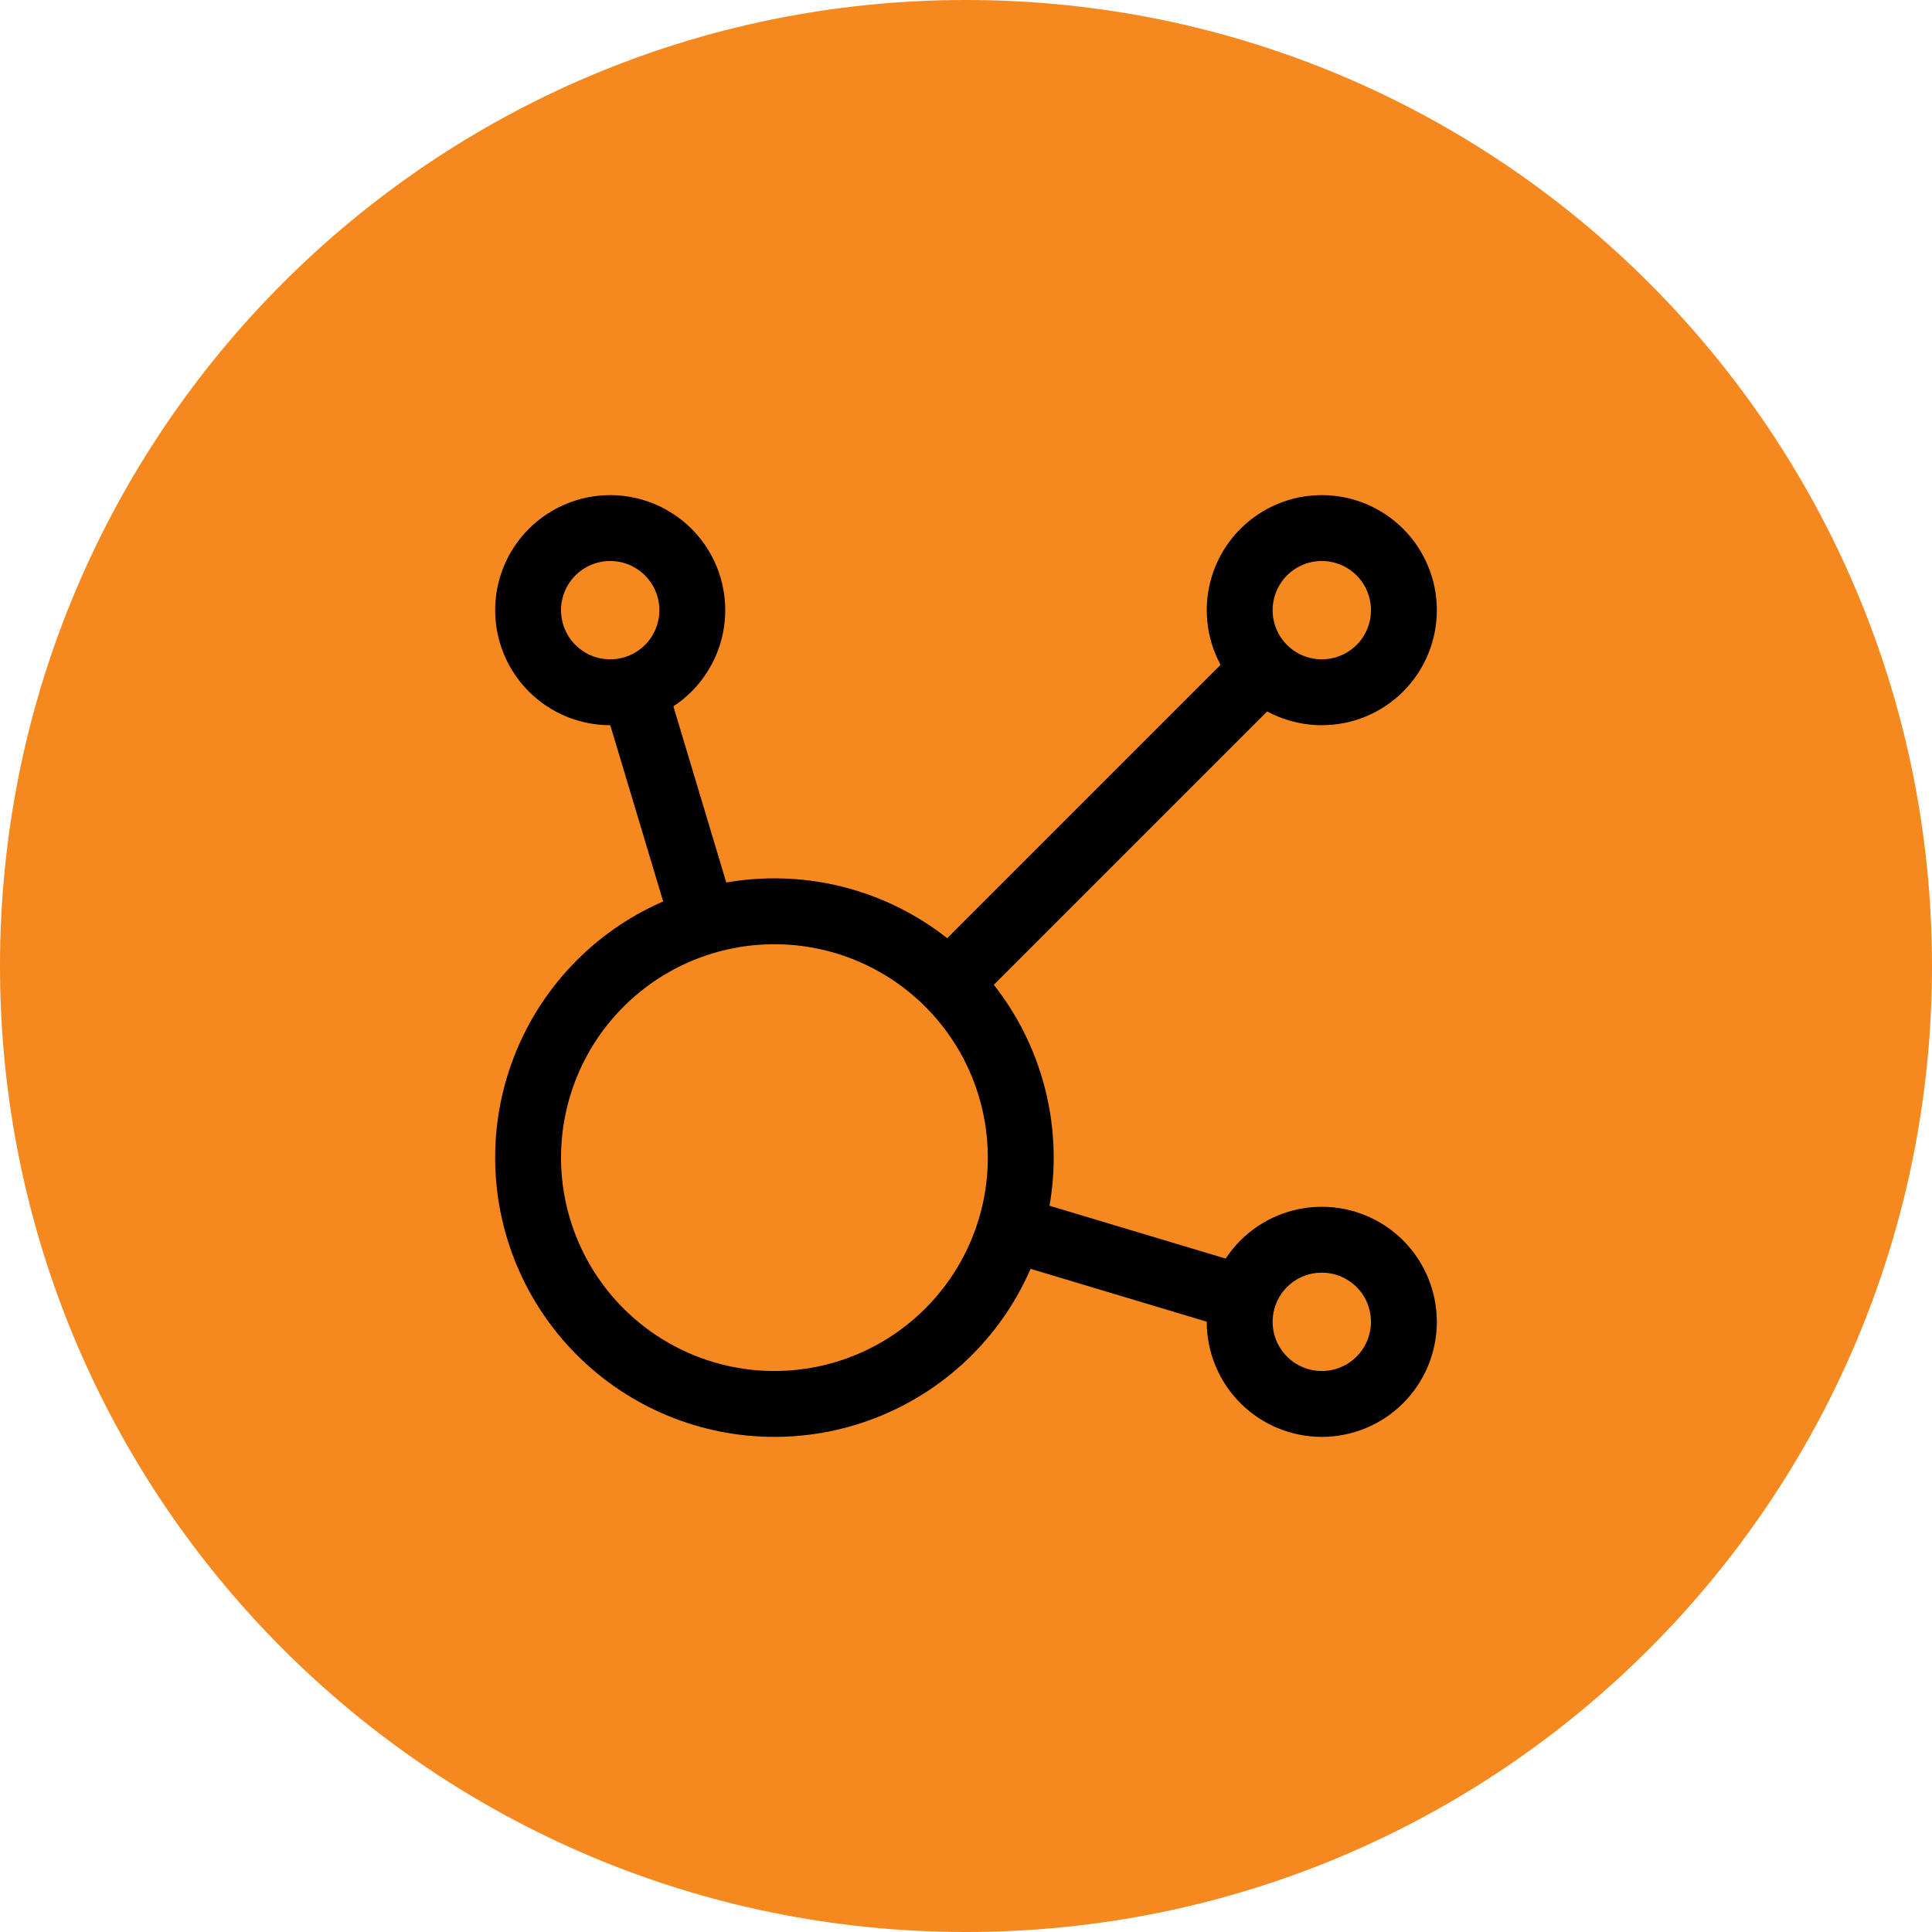
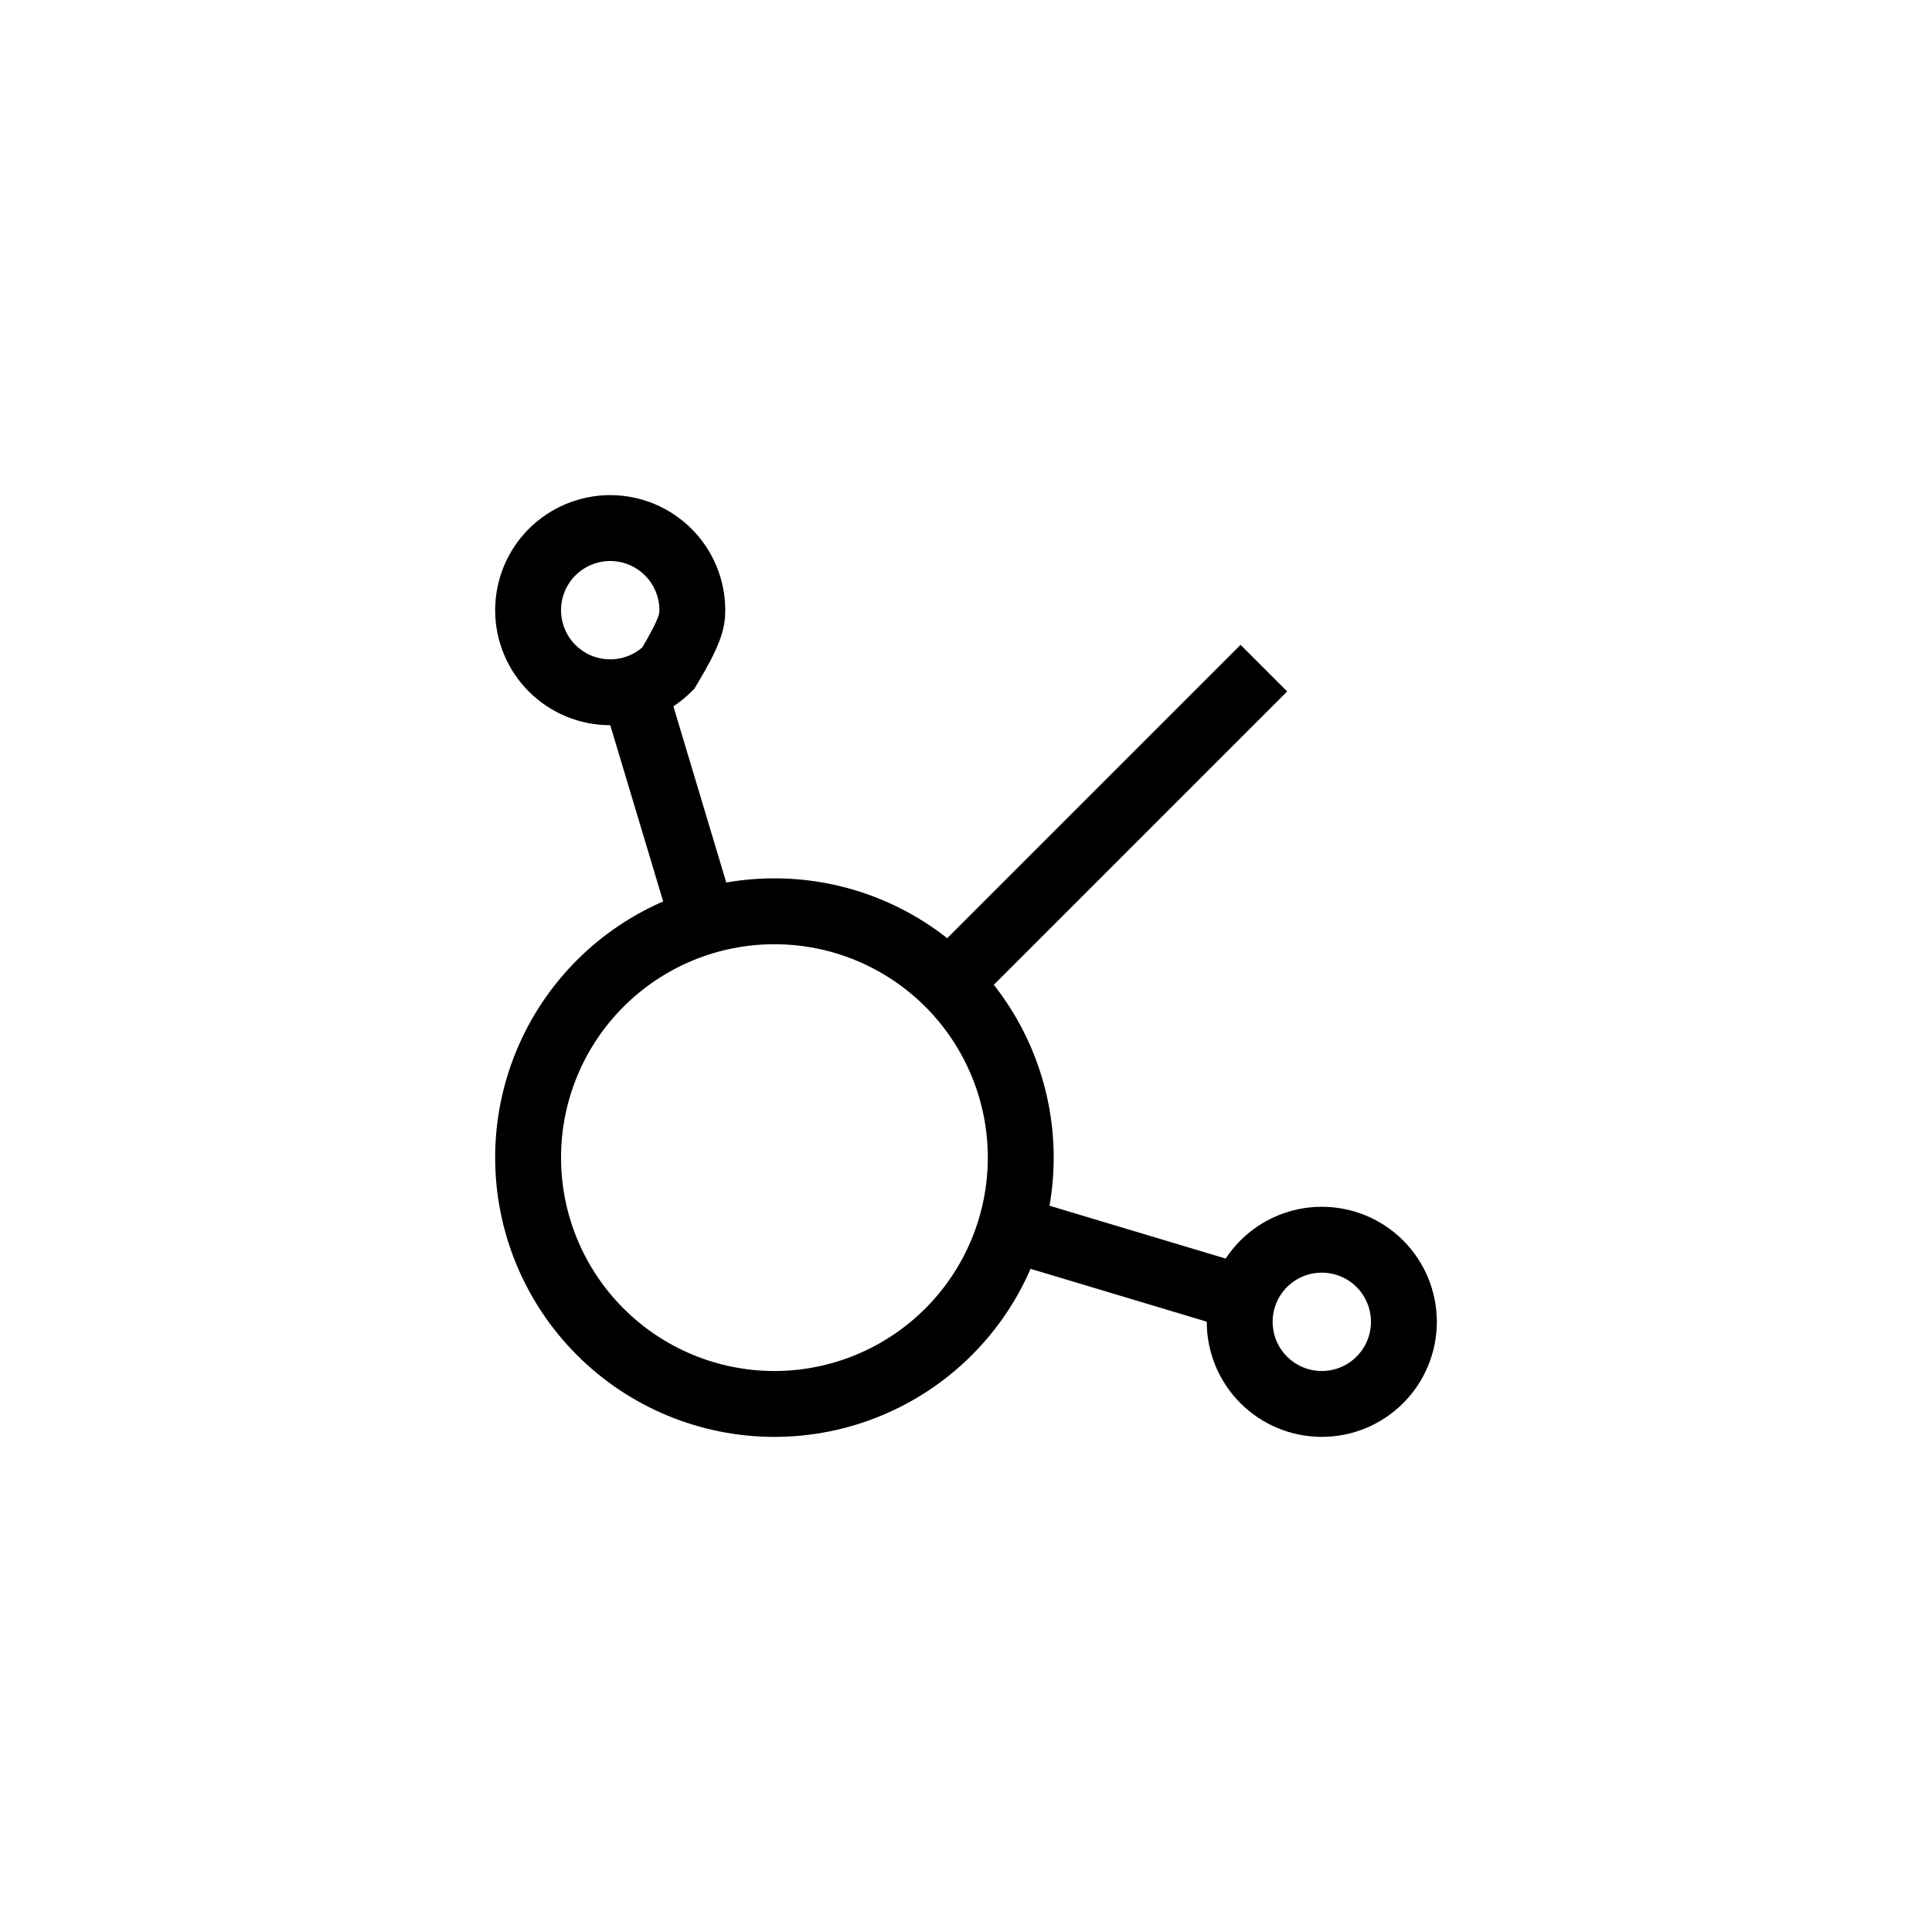
<svg xmlns="http://www.w3.org/2000/svg" width="50" height="50" viewBox="0 0 50 50" fill="none">
-   <path d="M25 50C38.807 50 50 38.807 50 25C50 11.193 38.807 0 25 0C11.193 0 0 11.193 0 25C0 38.807 11.193 50 25 50Z" fill="#F5891F" />
  <g clip-path="url(#clip0_285_57)">
    <path d="M16.401 17.826L18.208 23.846M26.151 31.792L32.173 33.598" stroke="black" stroke-width="1.705" stroke-miterlimit="10" />
    <path d="M24.551 25.449L32.709 17.291" stroke="black" stroke-width="1.705" stroke-miterlimit="10" />
-     <path d="M13.667 15.791C13.667 16.071 13.722 16.347 13.829 16.605C13.935 16.863 14.092 17.097 14.289 17.294C14.487 17.491 14.721 17.648 14.979 17.755C15.237 17.861 15.513 17.916 15.792 17.916C16.071 17.916 16.347 17.861 16.605 17.755C16.863 17.648 17.097 17.491 17.295 17.294C17.492 17.097 17.648 16.863 17.755 16.605C17.862 16.347 17.917 16.071 17.917 15.791C17.917 15.512 17.862 15.236 17.755 14.978C17.648 14.72 17.492 14.486 17.295 14.289C17.097 14.092 16.863 13.935 16.605 13.828C16.347 13.722 16.071 13.666 15.792 13.666C15.513 13.666 15.237 13.722 14.979 13.828C14.721 13.935 14.487 14.092 14.289 14.289C14.092 14.486 13.935 14.72 13.829 14.978C13.722 15.236 13.667 15.512 13.667 15.791Z" stroke="black" stroke-width="1.705" stroke-miterlimit="10" />
-     <path d="M32.083 15.791C32.083 16.355 32.307 16.896 32.705 17.294C33.104 17.693 33.644 17.916 34.208 17.916C34.772 17.916 35.312 17.693 35.711 17.294C36.109 16.896 36.333 16.355 36.333 15.791C36.333 15.228 36.109 14.687 35.711 14.289C35.312 13.89 34.772 13.666 34.208 13.666C33.644 13.666 33.104 13.89 32.705 14.289C32.307 14.687 32.083 15.228 32.083 15.791Z" stroke="black" stroke-width="1.705" stroke-miterlimit="10" />
+     <path d="M13.667 15.791C13.667 16.071 13.722 16.347 13.829 16.605C13.935 16.863 14.092 17.097 14.289 17.294C14.487 17.491 14.721 17.648 14.979 17.755C15.237 17.861 15.513 17.916 15.792 17.916C16.071 17.916 16.347 17.861 16.605 17.755C16.863 17.648 17.097 17.491 17.295 17.294C17.862 16.347 17.917 16.071 17.917 15.791C17.917 15.512 17.862 15.236 17.755 14.978C17.648 14.72 17.492 14.486 17.295 14.289C17.097 14.092 16.863 13.935 16.605 13.828C16.347 13.722 16.071 13.666 15.792 13.666C15.513 13.666 15.237 13.722 14.979 13.828C14.721 13.935 14.487 14.092 14.289 14.289C14.092 14.486 13.935 14.72 13.829 14.978C13.722 15.236 13.667 15.512 13.667 15.791Z" stroke="black" stroke-width="1.705" stroke-miterlimit="10" />
    <path d="M32.083 34.209C32.083 34.772 32.307 35.313 32.705 35.711C33.104 36.11 33.644 36.334 34.208 36.334C34.772 36.334 35.312 36.11 35.711 35.711C36.109 35.313 36.333 34.772 36.333 34.209C36.333 33.645 36.109 33.104 35.711 32.706C35.312 32.307 34.772 32.084 34.208 32.084C33.644 32.084 33.104 32.307 32.705 32.706C32.307 33.104 32.083 33.645 32.083 34.209Z" stroke="black" stroke-width="1.705" stroke-miterlimit="10" />
    <path d="M13.667 29.959C13.667 31.649 14.339 33.271 15.534 34.466C16.73 35.662 18.351 36.334 20.042 36.334C21.733 36.334 23.354 35.662 24.55 34.466C25.745 33.271 26.417 31.649 26.417 29.959C26.417 28.268 25.745 26.646 24.55 25.451C23.354 24.255 21.733 23.584 20.042 23.584C18.351 23.584 16.73 24.255 15.534 25.451C14.339 26.646 13.667 28.268 13.667 29.959Z" stroke="black" stroke-width="1.705" stroke-miterlimit="10" />
  </g>
  <defs>
    <clipPath id="clip0_285_57">
      <rect width="34" height="34" fill="white" transform="translate(8 8)" />
    </clipPath>
  </defs>
</svg>